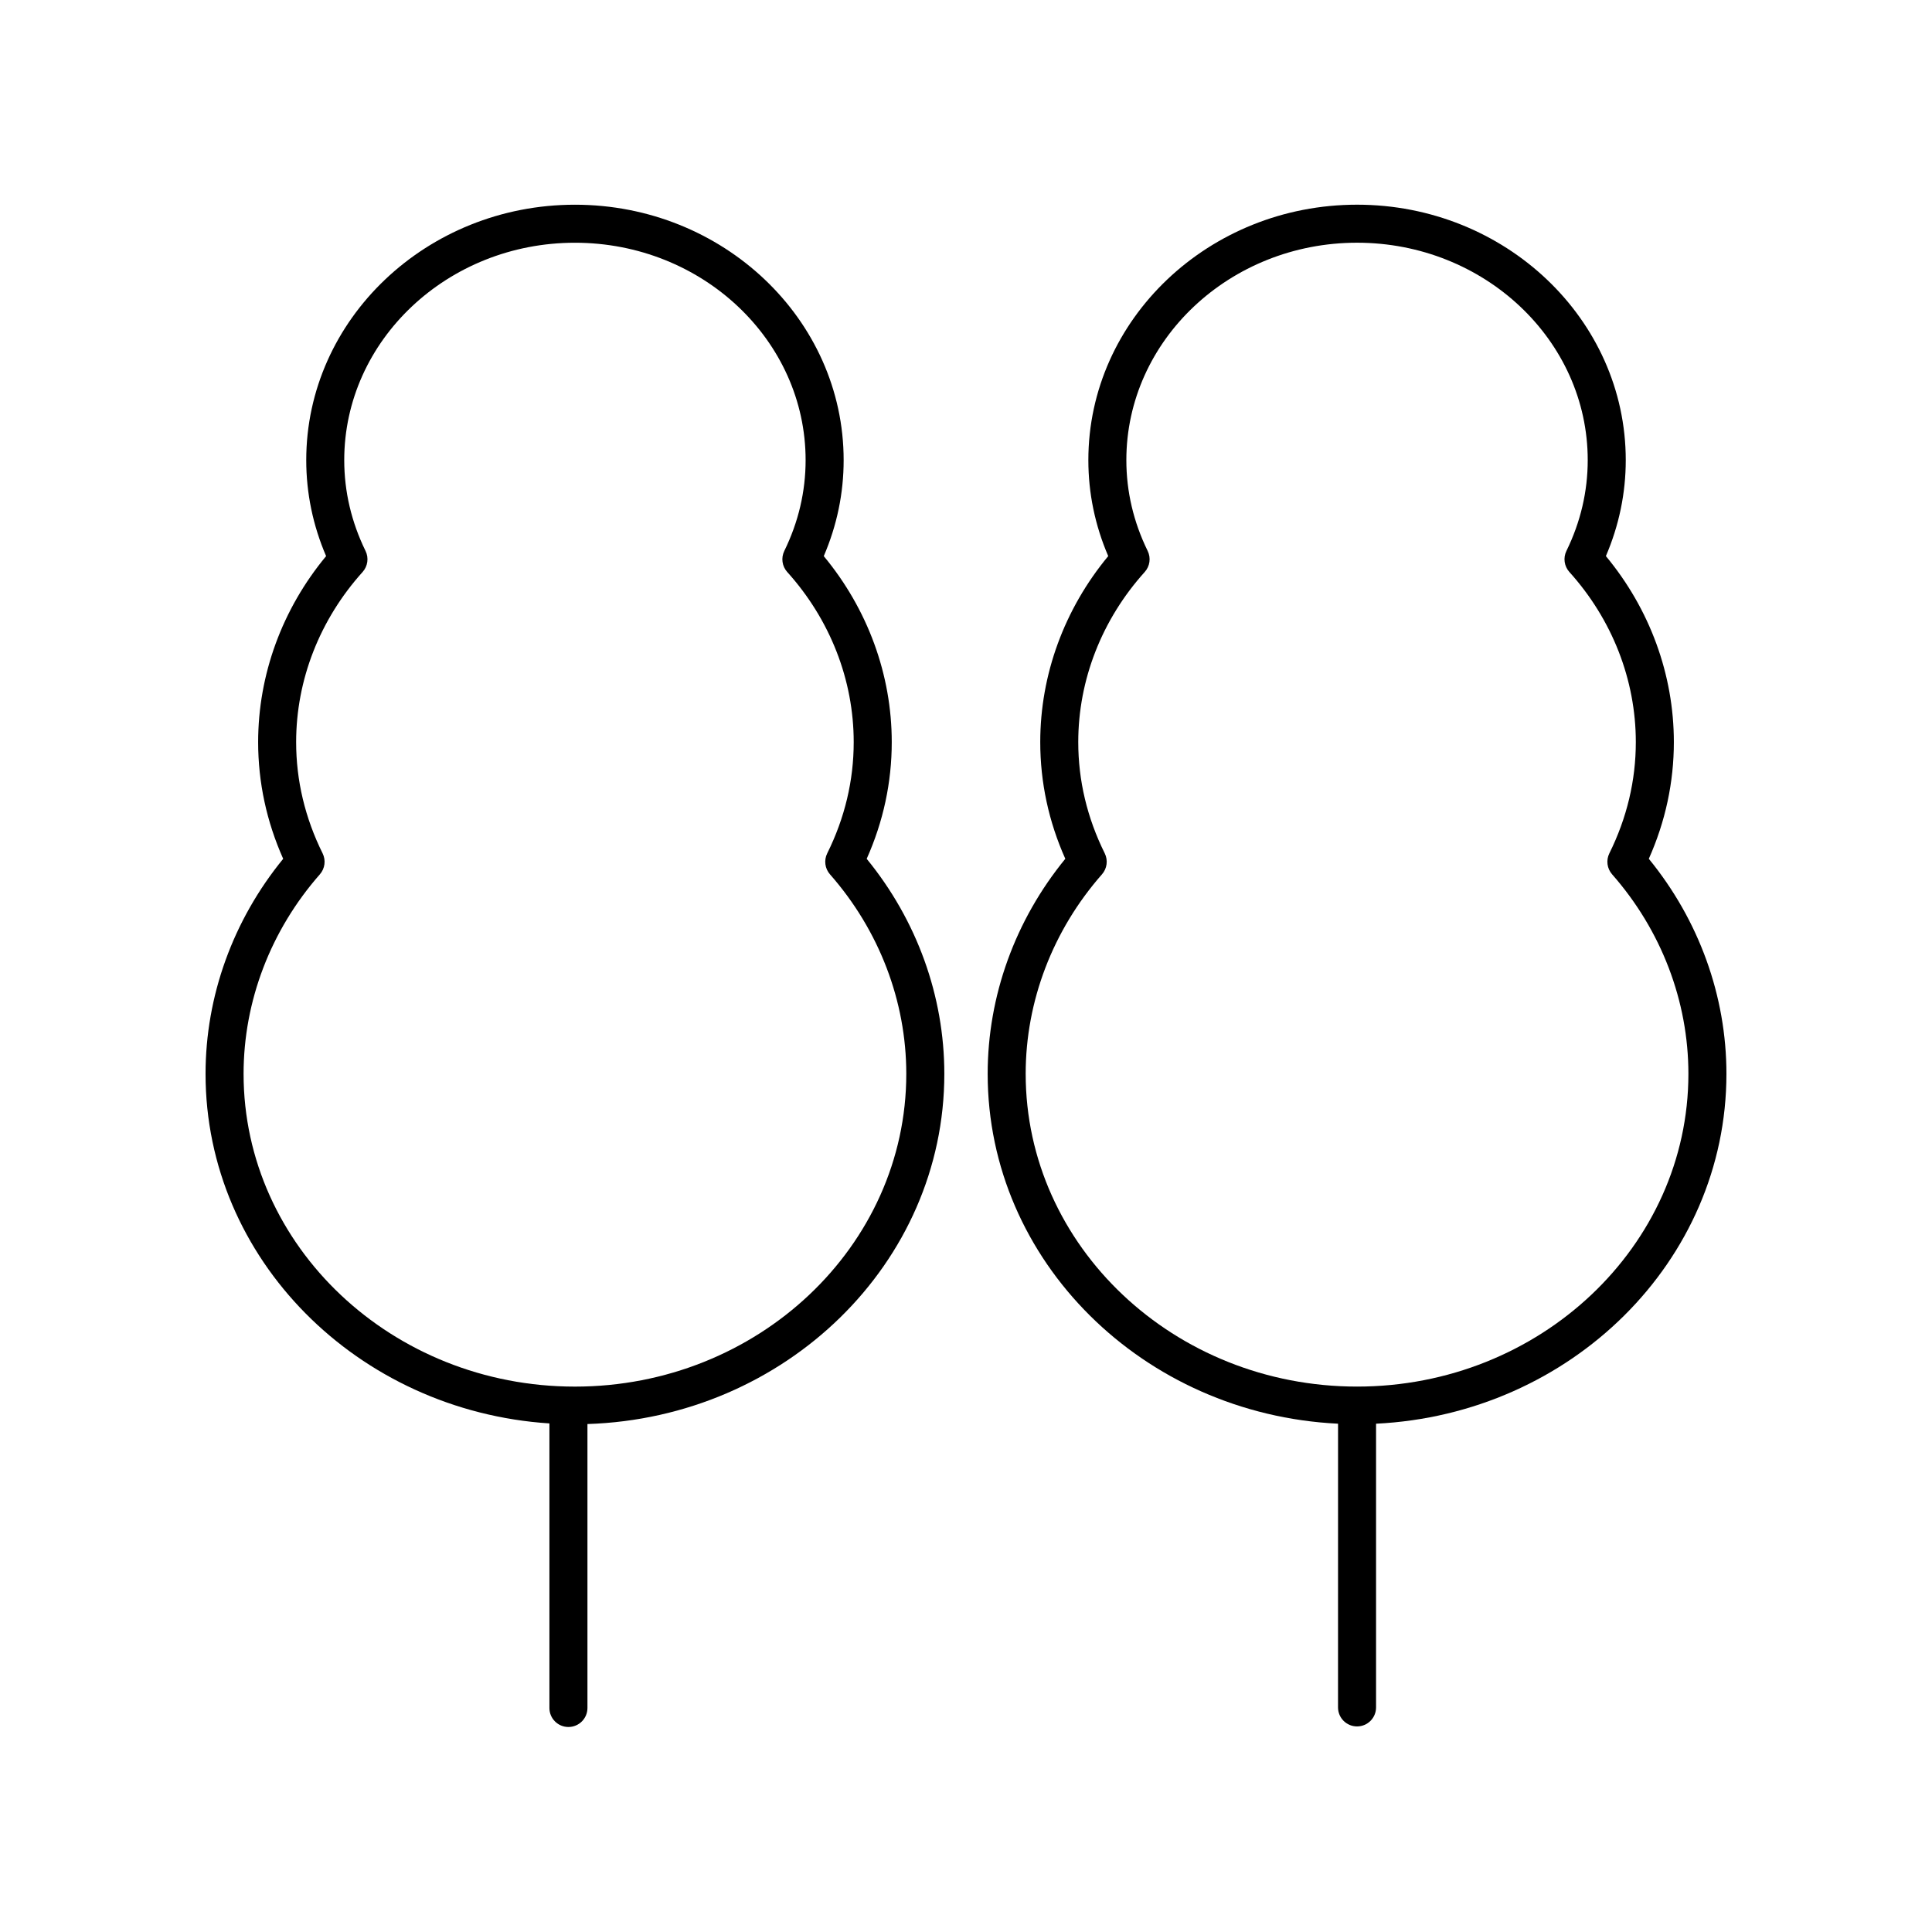
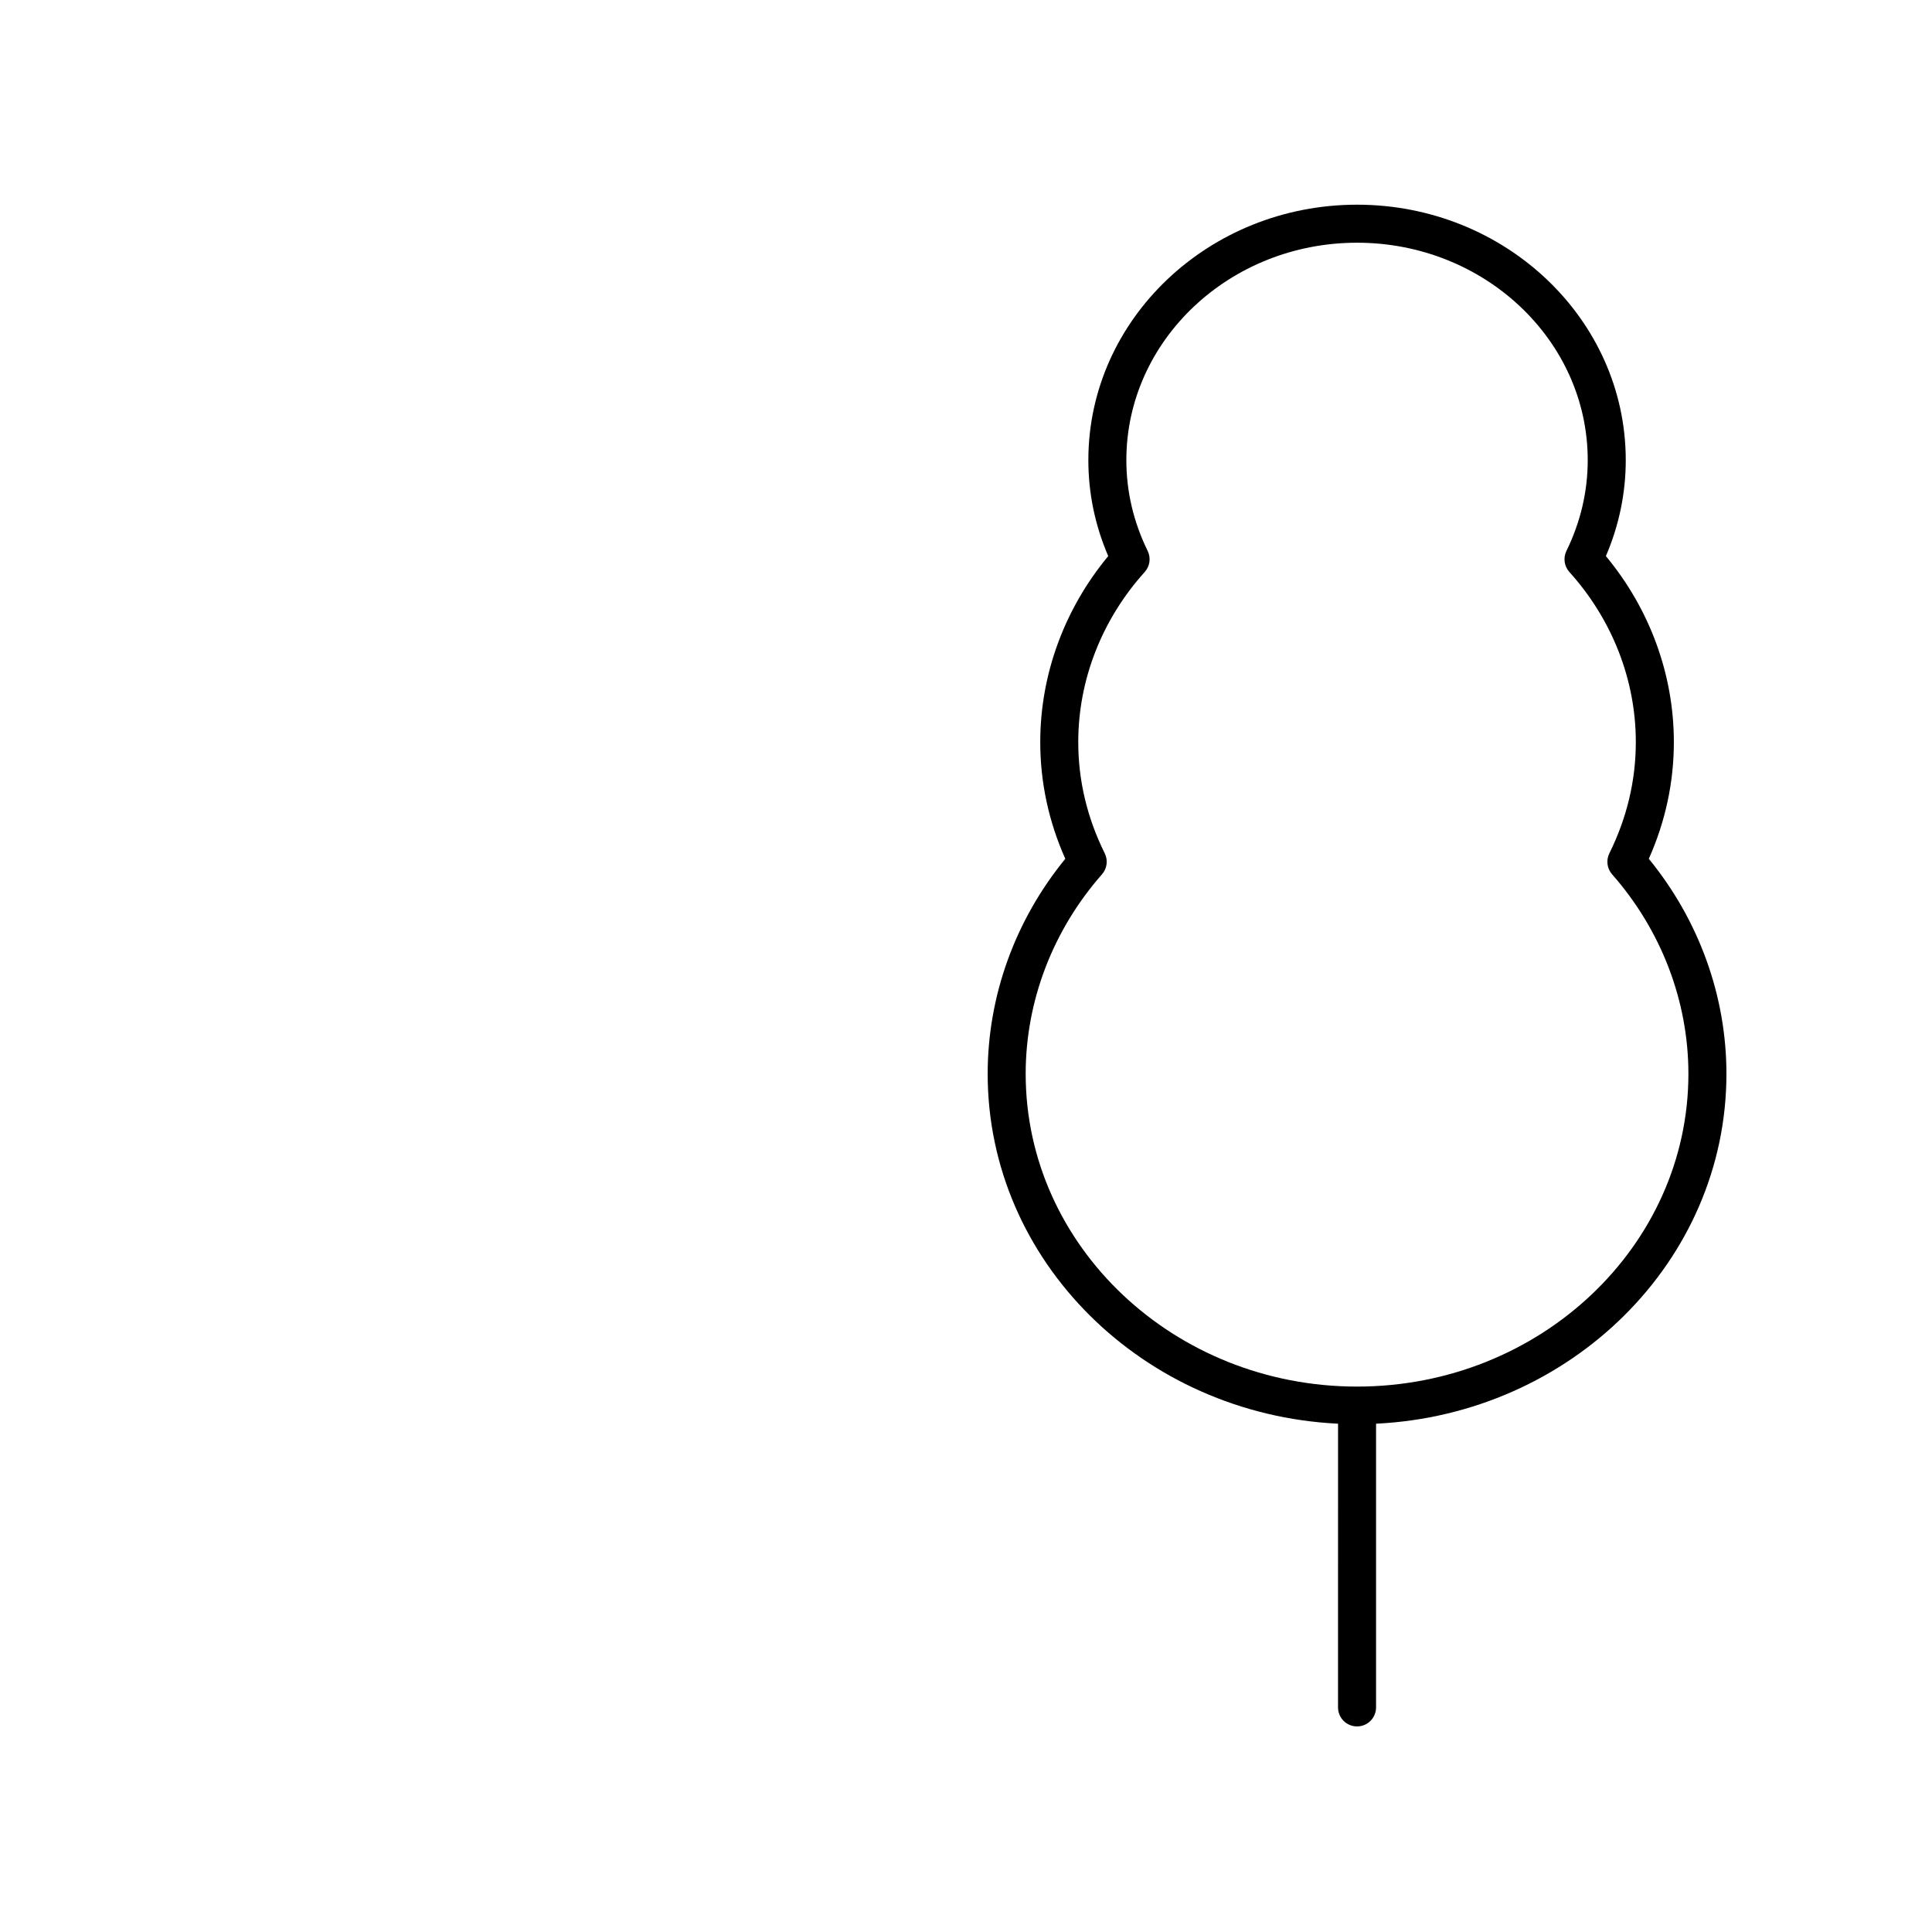
<svg xmlns="http://www.w3.org/2000/svg" fill="#000000" width="800px" height="800px" version="1.1" viewBox="144 144 512 512">
  <g>
-     <path d="m294.64 601.67c2.785 0 5.039-2.254 5.039-5.039v-75.246c52.434-1.68 94.578-42.602 94.578-92.797 0-20.633-7.281-40.738-20.574-56.992 4.41-9.883 6.641-20.27 6.641-30.926 0-17.875-6.375-35.25-18.016-49.293 3.5-8.137 5.269-16.676 5.269-25.43 0-37.324-31.945-67.695-71.211-67.695-39.262 0-71.207 30.367-71.207 67.695 0 8.75 1.77 17.289 5.266 25.43-11.641 14.035-18.012 31.414-18.012 49.293 0 10.652 2.234 21.043 6.637 30.926-13.293 16.254-20.574 36.363-20.574 56.992 0 49.09 40.305 89.309 91.129 92.633v75.414c-0.004 2.777 2.25 5.035 5.035 5.035zm-86.09-173.08c0-19.27 7.18-38.047 20.215-52.879 1.348-1.535 1.637-3.734 0.727-5.566-4.648-9.379-7.012-19.297-7.012-29.477 0-16.473 6.254-32.48 17.609-45.078 1.371-1.527 1.688-3.738 0.781-5.586-3.742-7.656-5.644-15.75-5.644-24.059 0-31.77 27.426-57.617 61.133-57.617 33.711 0 61.137 25.848 61.137 57.617 0 8.309-1.898 16.402-5.648 24.059-0.906 1.848-0.594 4.059 0.781 5.586 11.359 12.602 17.613 28.609 17.613 45.078 0 10.184-2.363 20.102-7.016 29.473-0.91 1.832-0.625 4.031 0.727 5.566 13.039 14.828 20.223 33.609 20.223 52.879 0 45.699-39.395 82.879-87.816 82.879-48.414 0.004-87.809-37.176-87.809-82.875z" />
    <path d="m503.63 601.52c2.785 0 5.039-2.254 5.039-5.039v-75.184c51.629-2.516 92.852-43.074 92.852-92.715 0-20.629-7.281-40.738-20.57-56.992 4.402-9.883 6.637-20.273 6.637-30.926 0-17.879-6.371-35.258-18.012-49.293 3.492-8.141 5.266-16.68 5.266-25.43 0-37.324-31.945-67.695-71.207-67.695-39.266 0-71.211 30.367-71.211 67.695 0 8.754 1.77 17.293 5.269 25.43-11.641 14.043-18.016 31.418-18.016 49.293 0 10.66 2.234 21.047 6.641 30.926-13.293 16.25-20.574 36.359-20.574 56.992 0 49.641 41.227 90.199 92.855 92.715l-0.008 75.184c0 2.781 2.254 5.039 5.039 5.039zm-87.816-172.94c0-19.27 7.184-38.051 20.223-52.879 1.352-1.535 1.637-3.734 0.727-5.566-4.656-9.371-7.016-19.289-7.016-29.473 0-16.469 6.254-32.477 17.613-45.078 1.379-1.527 1.688-3.738 0.781-5.586-3.75-7.656-5.648-15.75-5.648-24.059 0-31.77 27.426-57.617 61.137-57.617 33.707 0 61.133 25.848 61.133 57.617 0 8.309-1.898 16.402-5.644 24.059-0.906 1.848-0.59 4.059 0.781 5.586 11.355 12.594 17.609 28.605 17.609 45.078 0 10.18-2.363 20.098-7.012 29.477-0.91 1.832-0.621 4.031 0.727 5.566 13.043 14.828 20.219 33.605 20.219 52.875 0 45.699-39.395 82.879-87.812 82.879-48.422 0-87.816-37.18-87.816-82.879z" />
  </g>
</svg>